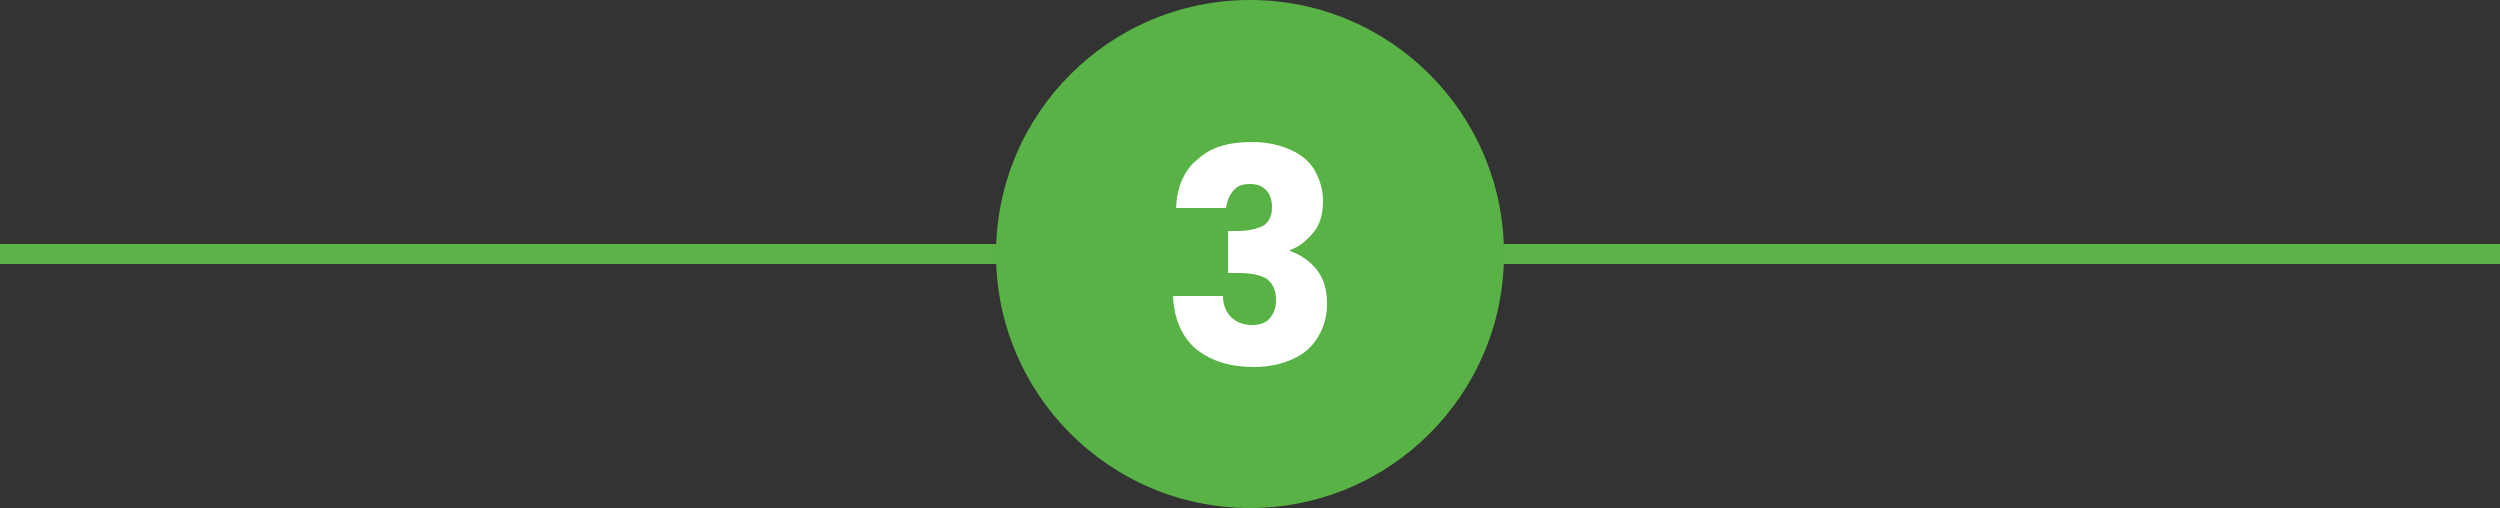
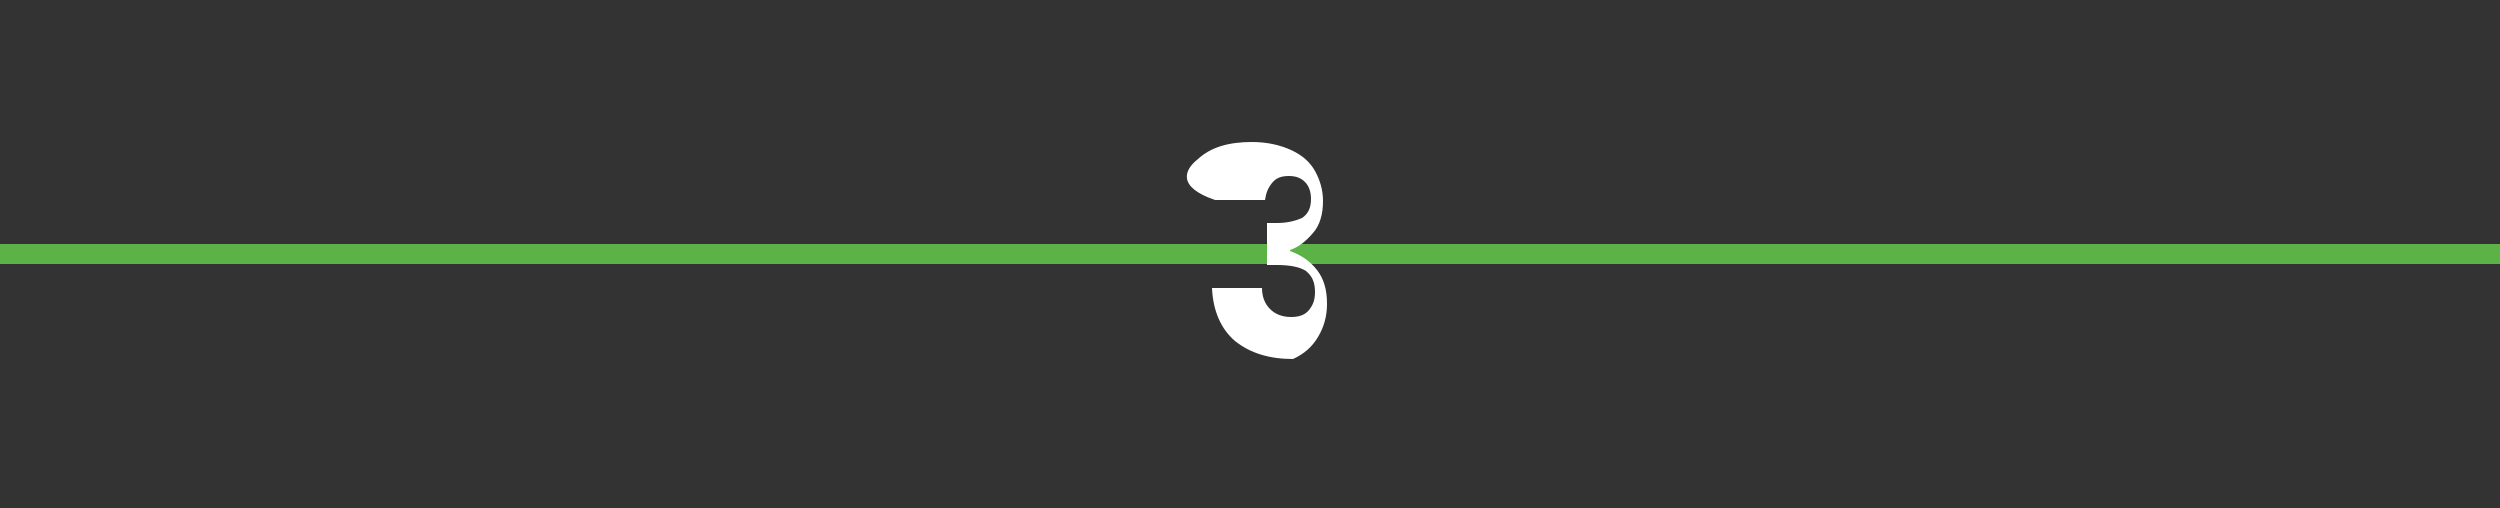
<svg xmlns="http://www.w3.org/2000/svg" xml:space="preserve" style="enable-background:new 0 0 250 50.8;" viewBox="0 0 250 50.8" y="0px" x="0px" id="Ebene_2_00000085953127682126998790000016858525849562062467_" version="1.1">
  <rect x="0" y="0" width="250" height="50.8" fill="#333333" stroke="none" />
  <style type="text/css">
	.st0{fill:none;stroke:#5CB246;stroke-width:2;stroke-miterlimit:10;}
	.st1{fill:#59B246;}
	.st2{fill:#FFFFFF;}
</style>
  <line y2="25.4" x2="250" y1="25.4" x1="0" class="st0" />
  <g id="Ebene_1-2">
-     <circle r="25.4" cy="25.4" cx="125" class="st1" />
-     <path d="M119.8,15.9c1.3-1.2,3.1-1.7,5.4-1.7c1.5,0,2.8,0.3,3.9,0.8c1.1,0.5,1.9,1.2,2.4,2.1s0.8,1.9,0.8,3   c0,1.3-0.3,2.4-1,3.2s-1.4,1.4-2.3,1.7v0.1c1.1,0.4,2,1,2.7,1.9c0.7,0.9,1,2,1,3.4c0,1.2-0.3,2.3-0.9,3.3c-0.6,1-1.4,1.7-2.5,2.2   s-2.4,0.8-3.9,0.8c-2.4,0-4.3-0.6-5.8-1.8c-1.4-1.2-2.2-3-2.3-5.3h5c0,0.9,0.3,1.6,0.8,2.1c0.5,0.5,1.2,0.8,2.1,0.8   c0.8,0,1.4-0.2,1.8-0.7c0.4-0.5,0.6-1,0.6-1.8c0-1-0.3-1.6-0.9-2.1c-0.6-0.4-1.6-0.6-2.9-0.6h-1v-4.2h1c1,0,1.8-0.2,2.5-0.5   c0.6-0.4,0.9-1,0.9-1.9c0-0.7-0.2-1.3-0.6-1.7c-0.4-0.4-0.9-0.6-1.6-0.6c-0.8,0-1.3,0.2-1.7,0.7c-0.4,0.5-0.6,1-0.7,1.7h-5   C117.7,18.7,118.4,17,119.8,15.9L119.8,15.9z" class="st2" />
+     <path d="M119.8,15.9c1.3-1.2,3.1-1.7,5.4-1.7c1.5,0,2.8,0.3,3.9,0.8c1.1,0.5,1.9,1.2,2.4,2.1s0.8,1.9,0.8,3   c0,1.3-0.3,2.4-1,3.2s-1.4,1.4-2.3,1.7v0.1c1.1,0.4,2,1,2.7,1.9c0.7,0.9,1,2,1,3.4c0,1.2-0.3,2.3-0.9,3.3c-0.6,1-1.4,1.7-2.5,2.2   c-2.4,0-4.3-0.6-5.8-1.8c-1.4-1.2-2.2-3-2.3-5.3h5c0,0.9,0.3,1.6,0.8,2.1c0.5,0.5,1.2,0.8,2.1,0.8   c0.8,0,1.4-0.2,1.8-0.7c0.4-0.5,0.6-1,0.6-1.8c0-1-0.3-1.6-0.9-2.1c-0.6-0.4-1.6-0.6-2.9-0.6h-1v-4.2h1c1,0,1.8-0.2,2.5-0.5   c0.6-0.4,0.9-1,0.9-1.9c0-0.7-0.2-1.3-0.6-1.7c-0.4-0.4-0.9-0.6-1.6-0.6c-0.8,0-1.3,0.2-1.7,0.7c-0.4,0.5-0.6,1-0.7,1.7h-5   C117.7,18.7,118.4,17,119.8,15.9L119.8,15.9z" class="st2" />
  </g>
</svg>